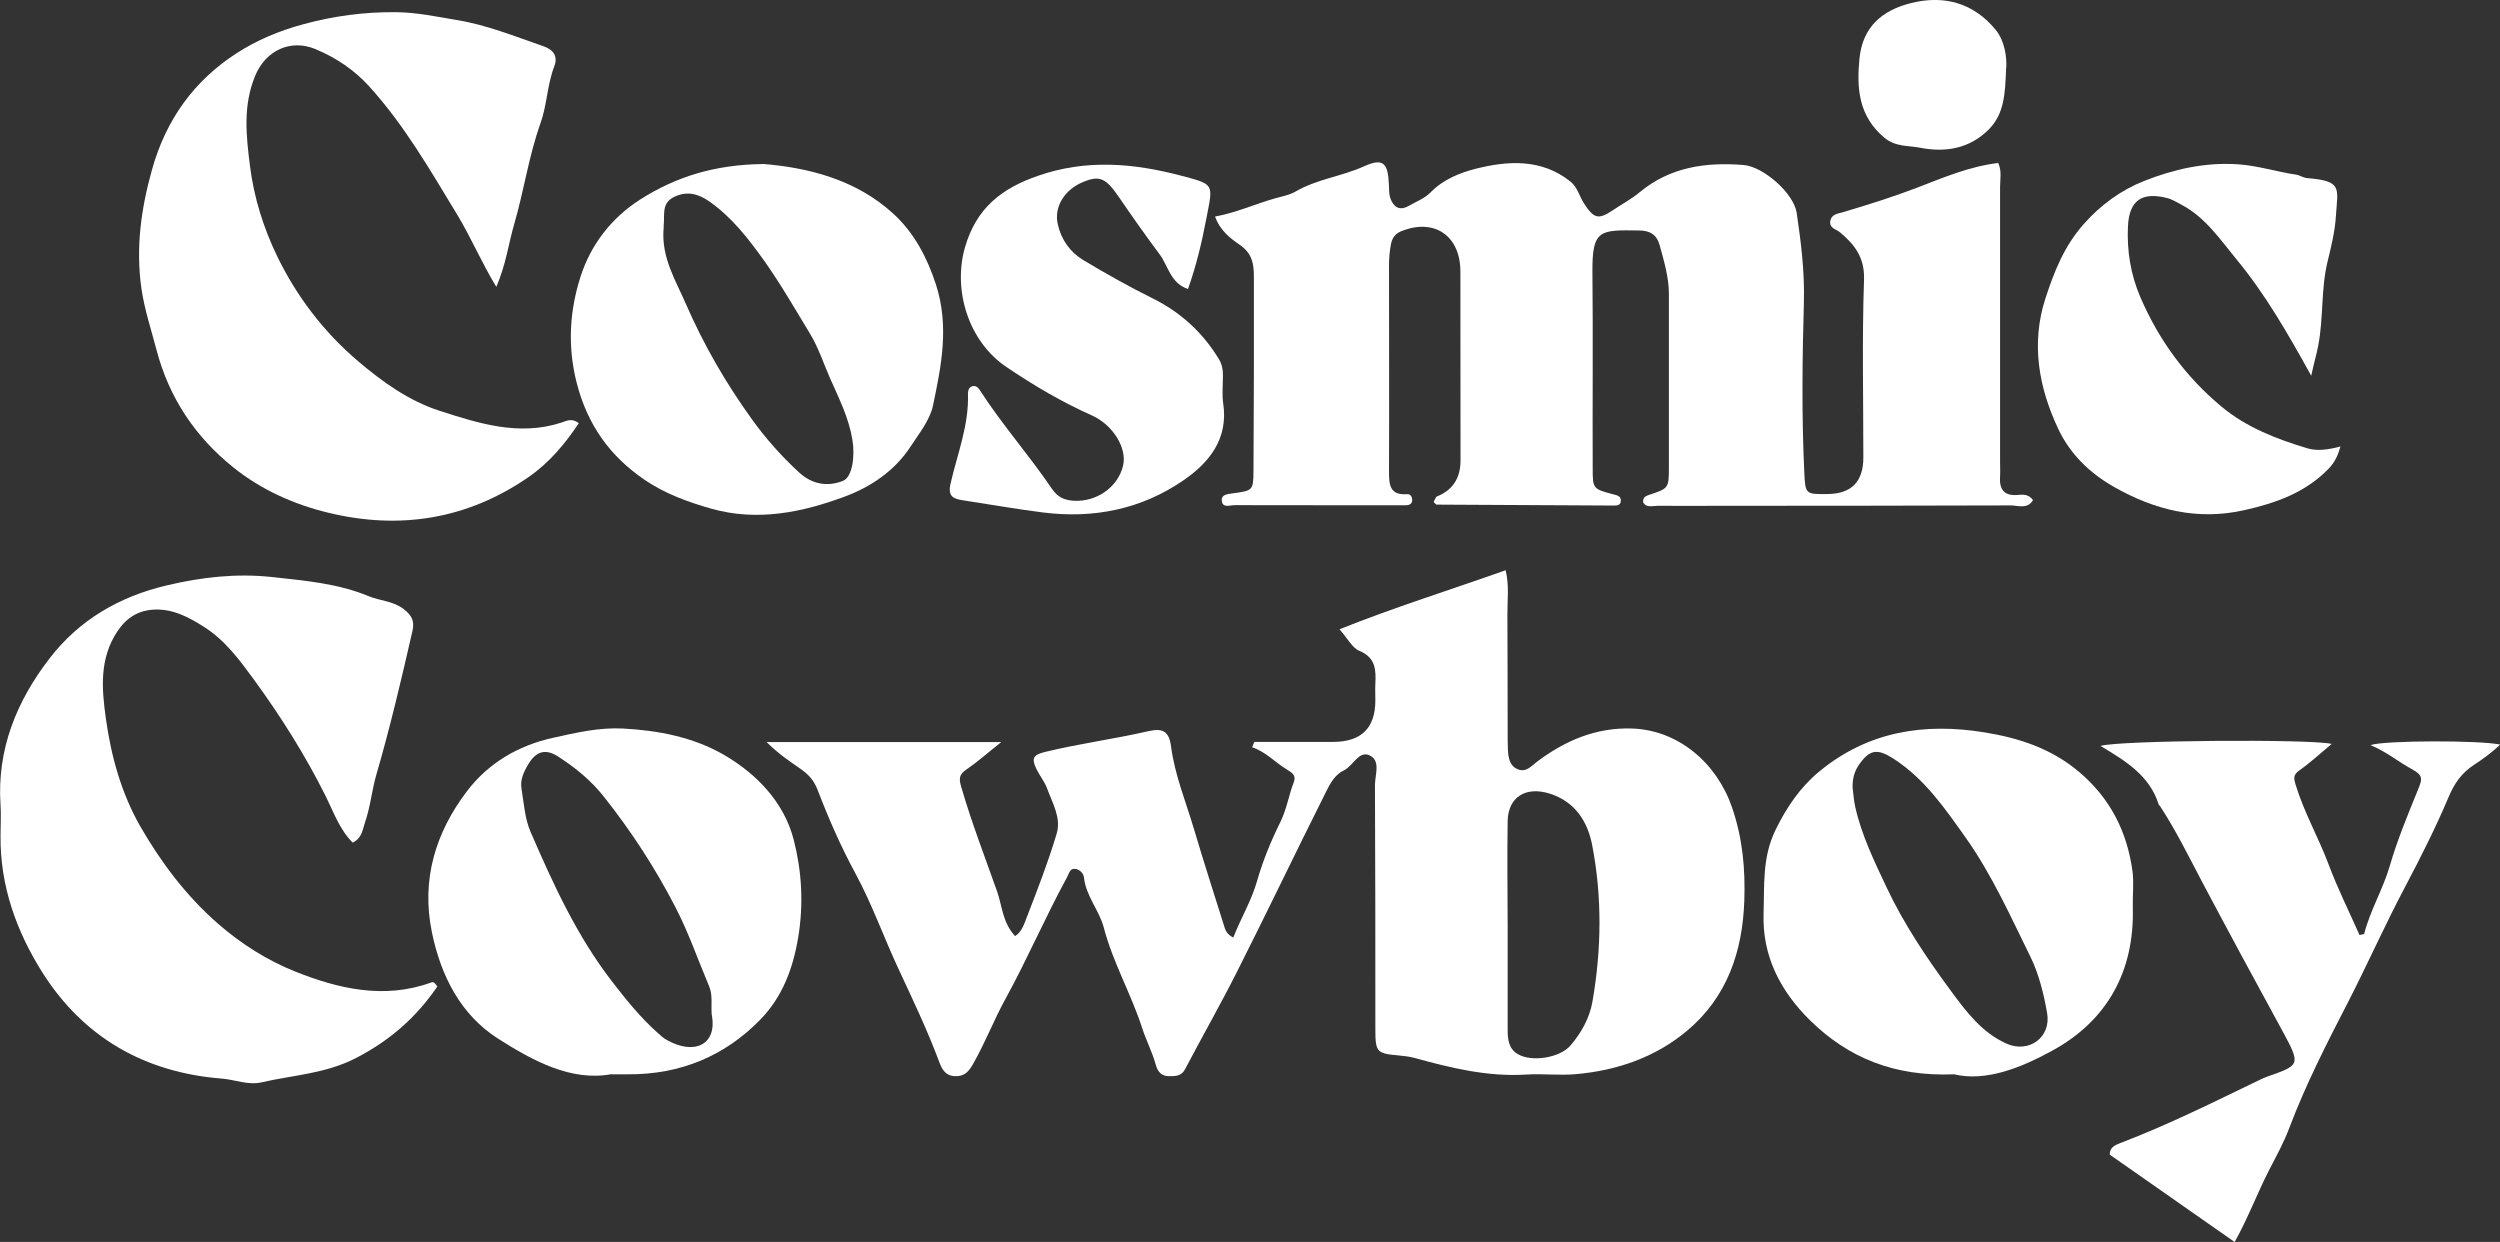
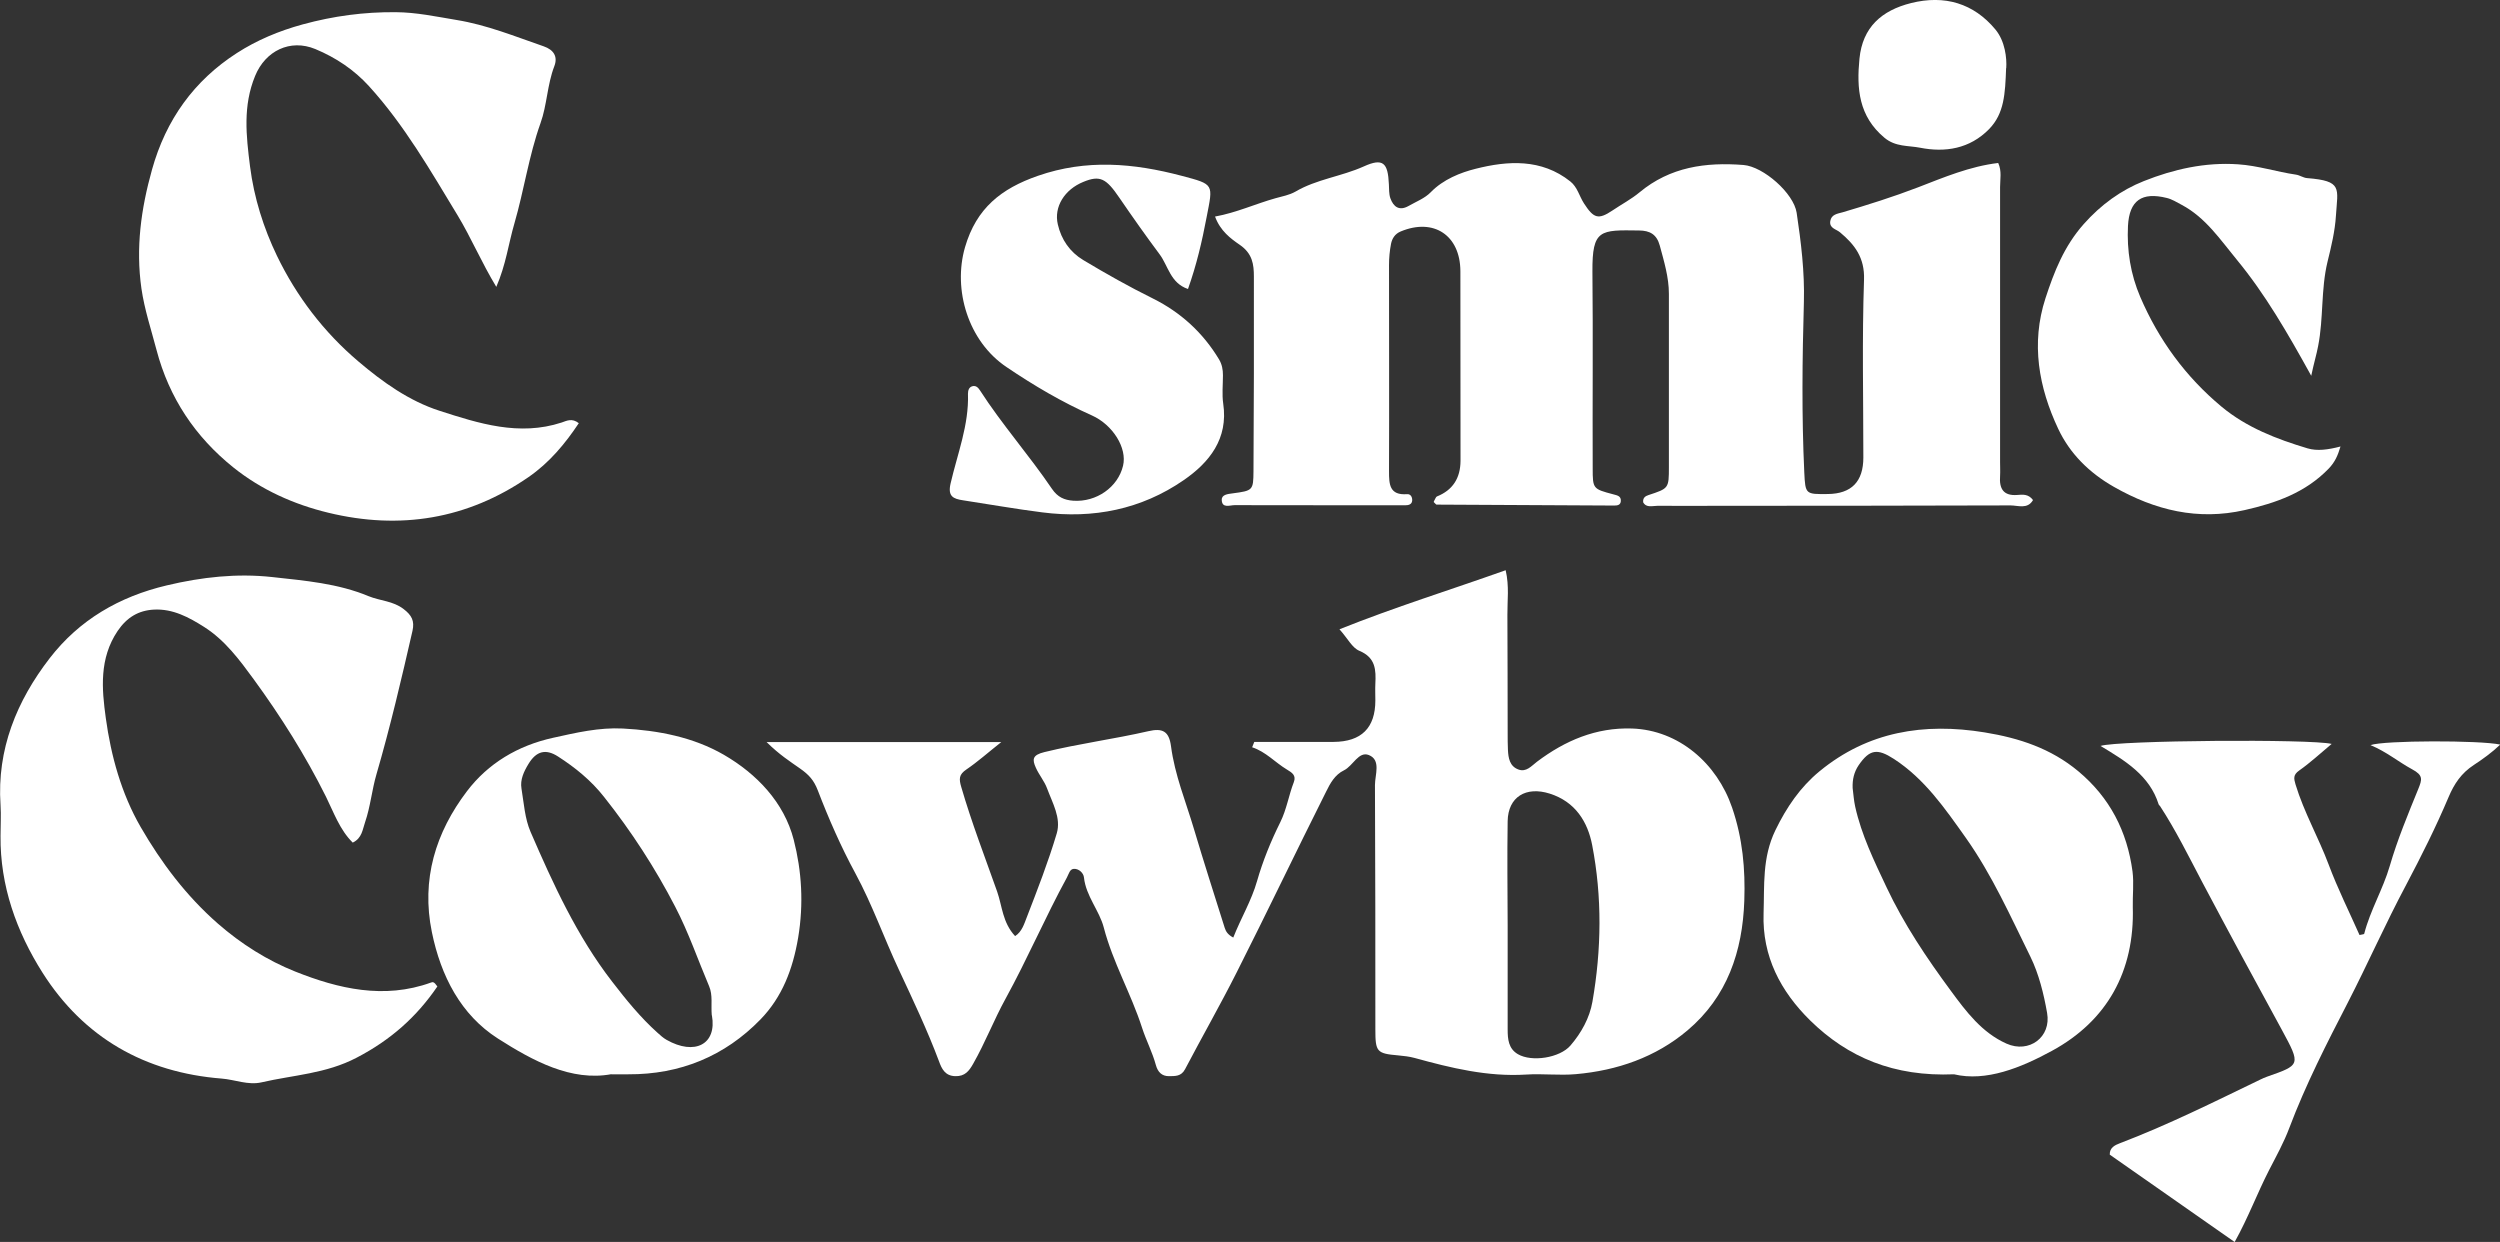
<svg xmlns="http://www.w3.org/2000/svg" id="Layer_2" data-name="Layer 2" viewBox="0 0 186.68 92.74">
  <rect x="0" y="0" width="186.68" height="92.74" fill="#333333" stroke="none" />
  <defs>
    <style>
      .cls-1 {
        fill: #fff;
      }
    </style>
  </defs>
  <g id="Layer_1-2" data-name="Layer 1">
    <g>
      <path class="cls-1" d="m57.23,55.41h17.54c-1.01.8-1.77,1.48-2.61,2.05-.56.38-.56.7-.38,1.31.77,2.65,1.76,5.21,2.68,7.81.38,1.09.4,2.31,1.34,3.32.51-.32.68-.92.87-1.4.8-2.07,1.61-4.15,2.24-6.27.34-1.15-.32-2.27-.72-3.35-.2-.55-.6-1.01-.84-1.55-.28-.62-.27-.95.64-1.17,2.57-.63,5.19-.97,7.76-1.56,1.07-.25,1.54.01,1.69,1.11.28,2.16,1.11,4.15,1.72,6.21.73,2.46,1.52,4.91,2.29,7.36.09.28.23.51.64.73.58-1.47,1.36-2.75,1.78-4.23.43-1.5,1.03-2.97,1.73-4.38.48-.97.63-2.01,1.01-2.99.2-.52-.14-.72-.52-.95-.88-.53-1.56-1.32-2.59-1.66.05-.13.11-.27.16-.4,1.97,0,3.95,0,5.92,0q3.12-.02,3.12-3.1c0-.41-.02-.83,0-1.24.05-1.03.03-1.95-1.19-2.46-.54-.22-.87-.92-1.49-1.61,4.15-1.66,8.28-2.94,12.41-4.41.28,1.21.12,2.27.13,3.33.02,2.95.01,5.9.02,8.85,0,.41,0,.83.02,1.24.03.61.13,1.22.78,1.46.59.22.97-.26,1.39-.58,2.1-1.58,4.41-2.57,7.1-2.48,3.48.12,6.34,2.6,7.47,5.91.79,2.31.99,4.58.91,6.95-.13,3.79-1.28,7.18-4.24,9.68-2.38,2.01-5.26,3-8.34,3.27-1.23.11-2.48-.05-3.71.03-2.87.18-5.61-.49-8.33-1.24-.41-.11-.8-.15-1.21-.19-1.62-.14-1.72-.26-1.72-1.95,0-6.08,0-12.16-.03-18.24,0-.77.47-1.87-.46-2.24-.76-.3-1.18.81-1.85,1.14-.69.33-1.04.99-1.34,1.6-2.25,4.48-4.41,9.01-6.67,13.48-1.23,2.44-2.59,4.82-3.86,7.24-.29.55-.74.51-1.19.52-.55.01-.85-.32-.99-.83-.26-.96-.73-1.85-1.03-2.78-.82-2.55-2.18-4.88-2.86-7.49-.33-1.27-1.33-2.34-1.48-3.74-.03-.32-.37-.66-.75-.64-.31.01-.38.38-.52.64-1.62,2.97-2.95,6.08-4.58,9.05-.87,1.58-1.52,3.28-2.42,4.86-.31.55-.62.95-1.34.93-.76-.02-1.01-.55-1.21-1.1-.88-2.35-1.96-4.62-3.01-6.87-1.11-2.37-1.98-4.85-3.23-7.16-1.08-1.99-2-4.09-2.81-6.2-.3-.78-.67-1.18-1.34-1.65-.74-.52-1.54-1.03-2.48-1.96Zm55.35,13.69c0,2.59,0,5.18,0,7.77,0,.73.06,1.44.77,1.85,1.03.6,3.12.28,3.92-.65.81-.94,1.43-2.06,1.64-3.27.68-3.89.73-7.83-.02-11.7-.33-1.71-1.24-3.23-3.17-3.84-1.77-.56-3.11.24-3.14,2.06-.04,2.59-.01,5.18,0,7.77Z" />
      <path class="cls-1" d="m107.07,37.44c.11-.19.15-.34.23-.37q1.75-.7,1.76-2.66c0-4.72,0-9.44-.01-14.16-.01-2.68-1.99-3.99-4.45-2.97-.44.18-.65.53-.73.93-.1.52-.15,1.05-.15,1.58,0,5.13.02,10.27,0,15.4,0,.97.03,1.81,1.35,1.71.28-.02.4.24.38.49-.03.28-.27.34-.52.34-1.18,0-2.36,0-3.54,0-3.07,0-6.13,0-9.2-.01-.35,0-.94.26-.96-.39-.01-.4.44-.44.81-.49,1.51-.2,1.55-.22,1.56-1.66.03-4.84.04-9.67.03-14.51,0-.93-.1-1.74-1.07-2.4-.64-.44-1.44-1.02-1.83-2.1,1.6-.29,3.02-.95,4.52-1.37.5-.14,1.02-.23,1.48-.49,1.58-.93,3.43-1.13,5.1-1.88,1.45-.66,1.81-.27,1.88,1.32.02.35,0,.73.11,1.05.23.65.67.97,1.36.58.56-.32,1.21-.57,1.65-1.02.94-.97,2.24-1.48,3.37-1.76,2.38-.6,4.9-.77,7.06.95.53.42.67,1.1,1.02,1.64.72,1.11,1.06,1.24,2.12.53.68-.46,1.42-.85,2.03-1.36,2.29-1.9,4.94-2.26,7.76-2.04,1.49.12,3.75,2.11,3.97,3.57.33,2.21.6,4.41.54,6.66-.12,4.25-.17,8.49.03,12.74.08,1.62.09,1.62,1.76,1.6q2.65-.03,2.65-2.73c0-4.43-.1-8.85.05-13.27.06-1.65-.7-2.63-1.79-3.54-.3-.25-.81-.3-.73-.84.08-.5.53-.55.93-.66,1.89-.56,3.77-1.15,5.62-1.86,1.94-.75,3.88-1.57,5.99-1.82.28.61.14,1.21.14,1.79,0,6.84,0,13.69,0,20.53,0,.35.02.71,0,1.06-.07.93.24,1.49,1.28,1.41.4-.03.83-.09,1.18.38-.41.71-1.12.4-1.68.4-7.19.03-14.39.02-21.58.03-1.59,0-3.18.01-4.78,0-.38,0-.83.17-1.07-.26-.04-.35.18-.47.39-.54,1.52-.5,1.53-.5,1.53-2.1,0-4.31,0-8.61,0-12.92,0-1.25-.36-2.42-.68-3.61-.23-.85-.75-1.12-1.54-1.13-2.92-.04-3.51-.1-3.49,3.07.05,4.9,0,9.79.02,14.69,0,1.53.02,1.54,1.53,1.94.29.08.6.12.57.51-.02.31-.28.33-.51.33-4.42-.02-8.83-.04-13.25-.07-.04,0-.08-.07-.21-.19Z" />
      <path class="cls-1" d="m37.07,21.44c-1.12-1.85-1.89-3.69-2.9-5.36-2.02-3.33-3.98-6.75-6.62-9.65-1.11-1.22-2.47-2.13-4.01-2.77-1.87-.77-3.72.13-4.49,2.01-.92,2.24-.67,4.45-.38,6.75.3,2.36,1.01,4.6,2.01,6.68,1.46,3.02,3.49,5.69,6.07,7.88,1.82,1.55,3.8,2.96,6.06,3.69,2.94.95,5.96,1.92,9.13.88.38-.13.77-.35,1.28.05-1.03,1.55-2.21,2.96-3.76,4.03-4.57,3.15-9.6,3.95-14.93,2.66-2.58-.62-5.03-1.72-7.11-3.39-2.84-2.28-4.79-5.19-5.73-8.76-.4-1.53-.9-3.01-1.13-4.6-.43-3.04-.03-5.94.79-8.87,1.04-3.73,3.14-6.65,6.34-8.71,1.49-.96,3.13-1.65,4.92-2.14,2.31-.63,4.58-.93,6.94-.91,1.54.01,3.02.33,4.53.58,2.28.37,4.37,1.23,6.52,1.97.75.26,1.07.77.79,1.49-.53,1.38-.54,2.89-1.03,4.25-.87,2.44-1.23,5.01-1.95,7.49-.44,1.5-.63,3.08-1.35,4.73Z" />
      <path class="cls-1" d="m32.66,73.66c-1.56,2.29-3.51,4.01-6.03,5.32-2.29,1.2-4.72,1.29-7.1,1.84-1,.23-1.98-.2-2.97-.28-5.74-.45-10.31-3.06-13.38-7.9C1.24,69.58,0,66.15.04,62.41c0-.77.05-1.54,0-2.3-.28-4.16,1.21-7.77,3.67-10.96,2.21-2.86,5.19-4.6,8.75-5.44,2.61-.62,5.22-.91,7.87-.62,2.43.27,4.9.47,7.2,1.43.86.35,1.82.35,2.61.96.6.46.83.88.66,1.63-.82,3.59-1.66,7.17-2.69,10.71-.34,1.16-.45,2.42-.85,3.58-.19.54-.22,1.18-.92,1.52-.97-.95-1.43-2.28-2-3.43-1.54-3.09-3.37-5.99-5.39-8.76-1.04-1.42-2.13-2.91-3.7-3.91-1.15-.73-2.34-1.37-3.75-1.3-1.15.06-2.02.57-2.72,1.6-1.38,2.06-1.18,4.32-.88,6.5.39,2.83,1.16,5.63,2.6,8.13,1.55,2.68,3.39,5.13,5.76,7.21,1.76,1.54,3.73,2.77,5.79,3.59,3.21,1.28,6.63,2.09,10.13.82.14-.05.23-.07.47.28Z" />
-       <path class="cls-1" d="m56.95,12.24c3.38.27,6.99,1.16,9.79,3.75,1.48,1.36,2.49,3.2,3.16,5.29.99,3.11.39,6.04-.23,9-.23,1.09-1.04,2.09-1.68,3.07-1.18,1.81-2.97,3.01-4.88,3.72-3.2,1.19-6.55,1.89-10.01.91-1.75-.5-3.45-1.12-4.95-2.14-2.6-1.77-4.28-4.1-5.09-7.26-.7-2.76-.52-5.41.3-7.95.75-2.33,2.28-4.35,4.44-5.73,2.68-1.71,5.6-2.61,9.16-2.65Zm-7.4,4.85c-.17,2.14.9,3.84,1.66,5.59,1.33,3.06,3,5.95,4.96,8.66,1.03,1.43,2.2,2.74,3.49,3.93.94.87,2.09,1.11,3.28.64.7-.27.92-1.81.71-3.08-.27-1.64-1.01-3.1-1.67-4.59-.49-1.11-.87-2.3-1.5-3.33-1.12-1.85-2.2-3.73-3.46-5.5-1.16-1.62-2.37-3.17-4-4.33-.79-.56-1.63-.86-2.63-.4-1.03.47-.74,1.35-.83,2.13-.01.12,0,.24,0,.26Z" />
      <path class="cls-1" d="m45.66,80.21c-3,.56-5.86-.99-8.48-2.66-2.77-1.77-4.26-4.67-4.93-7.94-.81-3.94.28-7.45,2.62-10.53,1.58-2.08,3.8-3.41,6.44-3.99,1.72-.38,3.42-.78,5.2-.69,2.66.14,5.27.65,7.54,1.96,2.45,1.42,4.5,3.55,5.22,6.35.6,2.34.75,4.79.33,7.31-.4,2.37-1.2,4.44-2.81,6.1-2.67,2.75-6.01,4.12-9.87,4.1-.29,0-.59,0-1.27,0Zm7.49-4.39c-.07-.79.09-1.5-.2-2.18-.84-1.98-1.54-4.03-2.53-5.93-1.5-2.9-3.28-5.64-5.32-8.21-.96-1.22-2.14-2.18-3.43-3.01-.93-.6-1.63-.4-2.21.56-.34.56-.63,1.17-.52,1.83.18,1.09.25,2.25.68,3.24,1.69,3.9,3.46,7.78,6.09,11.18,1.04,1.35,2.11,2.67,3.38,3.81.22.2.44.4.69.54,2.08,1.18,3.77.35,3.38-1.83Z" />
      <path class="cls-1" d="m145.92,80.22c-4.49.19-7.93-1.25-10.76-4.03-2.19-2.16-3.58-4.77-3.47-7.99.07-2.1-.11-4.15.88-6.2.84-1.73,1.86-3.22,3.29-4.4,3.62-2.98,7.8-3.65,12.34-2.91,2.58.42,4.95,1.2,6.99,2.9,2.36,1.97,3.65,4.49,4.05,7.49.11.87,0,1.77.02,2.65.14,4.8-1.92,8.5-6.04,10.74-2.31,1.26-4.92,2.32-7.31,1.75Zm-7.58-21.38c.06.47.09.94.19,1.39.47,2.12,1.42,4.07,2.34,6.02,1.3,2.76,3,5.29,4.8,7.73,1.14,1.55,2.32,3.13,4.16,3.95,1.68.75,3.36-.48,3.03-2.3-.25-1.42-.61-2.89-1.24-4.18-1.49-3.02-2.87-6.12-4.83-8.89-1.55-2.18-3.06-4.39-5.37-5.89-1.24-.8-1.81-.72-2.63.47-.35.52-.47,1.07-.45,1.68Z" />
      <path class="cls-1" d="m166.86,92.74c-3.13-2.19-6.22-4.35-9.32-6.52-.02-.53.41-.72.75-.85,3.6-1.37,7.04-3.09,10.5-4.76.16-.08.32-.15.49-.21,2.5-.88,2.54-.86,1.12-3.48-2.01-3.68-4-7.36-5.96-11.06-1-1.9-1.96-3.85-3.14-5.66-.03-.05-.09-.08-.11-.14-.68-2.16-2.48-3.24-4.34-4.36,1.27-.42,15.72-.53,17.26-.15-.83.69-1.59,1.4-2.43,1.99-.45.32-.4.59-.27,1.03.63,2.08,1.72,3.97,2.48,6,.67,1.79,1.53,3.51,2.3,5.25.15-.04.34-.05.35-.09.45-1.76,1.4-3.32,1.91-5.07.57-1.96,1.36-3.86,2.13-5.75.28-.7.39-1.01-.47-1.47-1-.54-1.91-1.31-3.1-1.8.99-.36,8.18-.37,9.69-.04-.64.61-1.33,1.1-1.97,1.52-.95.62-1.47,1.42-1.88,2.38-.95,2.25-2.05,4.44-3.18,6.58-1.54,2.89-2.86,5.88-4.35,8.78-1.58,3.06-3.15,6.13-4.37,9.36-.41,1.1-.99,2.14-1.52,3.17-.88,1.72-1.55,3.53-2.55,5.33Z" />
      <path class="cls-1" d="m88.71,21.58c-1.32-.44-1.48-1.74-2.12-2.59-1.03-1.38-2.03-2.8-3.01-4.23-.98-1.44-1.44-1.69-2.68-1.18-1.41.57-2.22,1.87-1.91,3.18.26,1.13.9,2.06,1.9,2.66,1.7,1.02,3.42,1.99,5.2,2.87,2.07,1.03,3.74,2.55,4.94,4.55.22.37.29.76.29,1.18,0,.71-.08,1.43.02,2.12.39,2.63-1.04,4.4-2.96,5.72-3.16,2.18-6.75,2.89-10.55,2.4-1.98-.25-3.94-.6-5.91-.9-.74-.11-1.16-.29-.94-1.25.51-2.22,1.38-4.37,1.3-6.71,0-.24.07-.49.33-.56.26-.07.43.1.56.3,1.65,2.56,3.67,4.84,5.38,7.36.43.63.92.84,1.59.89,1.73.12,3.34-1.01,3.72-2.61.32-1.32-.76-3.06-2.33-3.76-2.24-1-4.33-2.23-6.37-3.61-2.86-1.92-4.02-5.77-3.1-8.95.85-2.92,2.71-4.38,5.44-5.33,3.62-1.26,7.15-.95,10.74,0,2.46.65,2.34.6,1.86,3.09-.34,1.8-.75,3.56-1.39,5.36Z" />
      <path class="cls-1" d="m172.59,28.07c-1.79-3.24-3.45-6.11-5.55-8.66-1.24-1.5-2.34-3.17-4.14-4.12-.36-.19-.72-.42-1.11-.51-1.85-.46-2.79.18-2.89,2.09-.09,1.82.19,3.61.92,5.31,1.38,3.21,3.39,5.96,6.07,8.19,1.88,1.56,4.12,2.42,6.42,3.11.71.21,1.51.11,2.46-.14-.21.69-.4,1.14-.87,1.64-1.74,1.81-3.95,2.58-6.29,3.11-3.49.79-6.68.02-9.77-1.74-1.86-1.06-3.29-2.5-4.15-4.33-1.45-3.08-2.05-6.37-.95-9.75.65-1.99,1.39-3.88,2.85-5.53,1.29-1.46,2.81-2.55,4.5-3.22,2.21-.88,4.57-1.42,7.04-1.25,1.48.1,2.87.56,4.31.77.29.04.55.24.84.26,2.66.21,2.28.75,2.15,2.79-.07,1.16-.35,2.32-.63,3.46-.5,2.07-.29,4.21-.7,6.29-.12.64-.31,1.24-.52,2.24Z" />
      <path class="cls-1" d="m149.8,5.09c-.07,1.93-.14,3.39-1.27,4.55-1.45,1.48-3.29,1.76-5.16,1.39-.87-.17-1.82-.05-2.65-.74-1.93-1.61-2.09-3.68-1.87-5.91.23-2.35,1.66-3.6,3.85-4.15,2.51-.63,4.68.02,6.3,1.97.73.88.86,2.15.81,2.89Z" />
    </g>
  </g>
</svg>